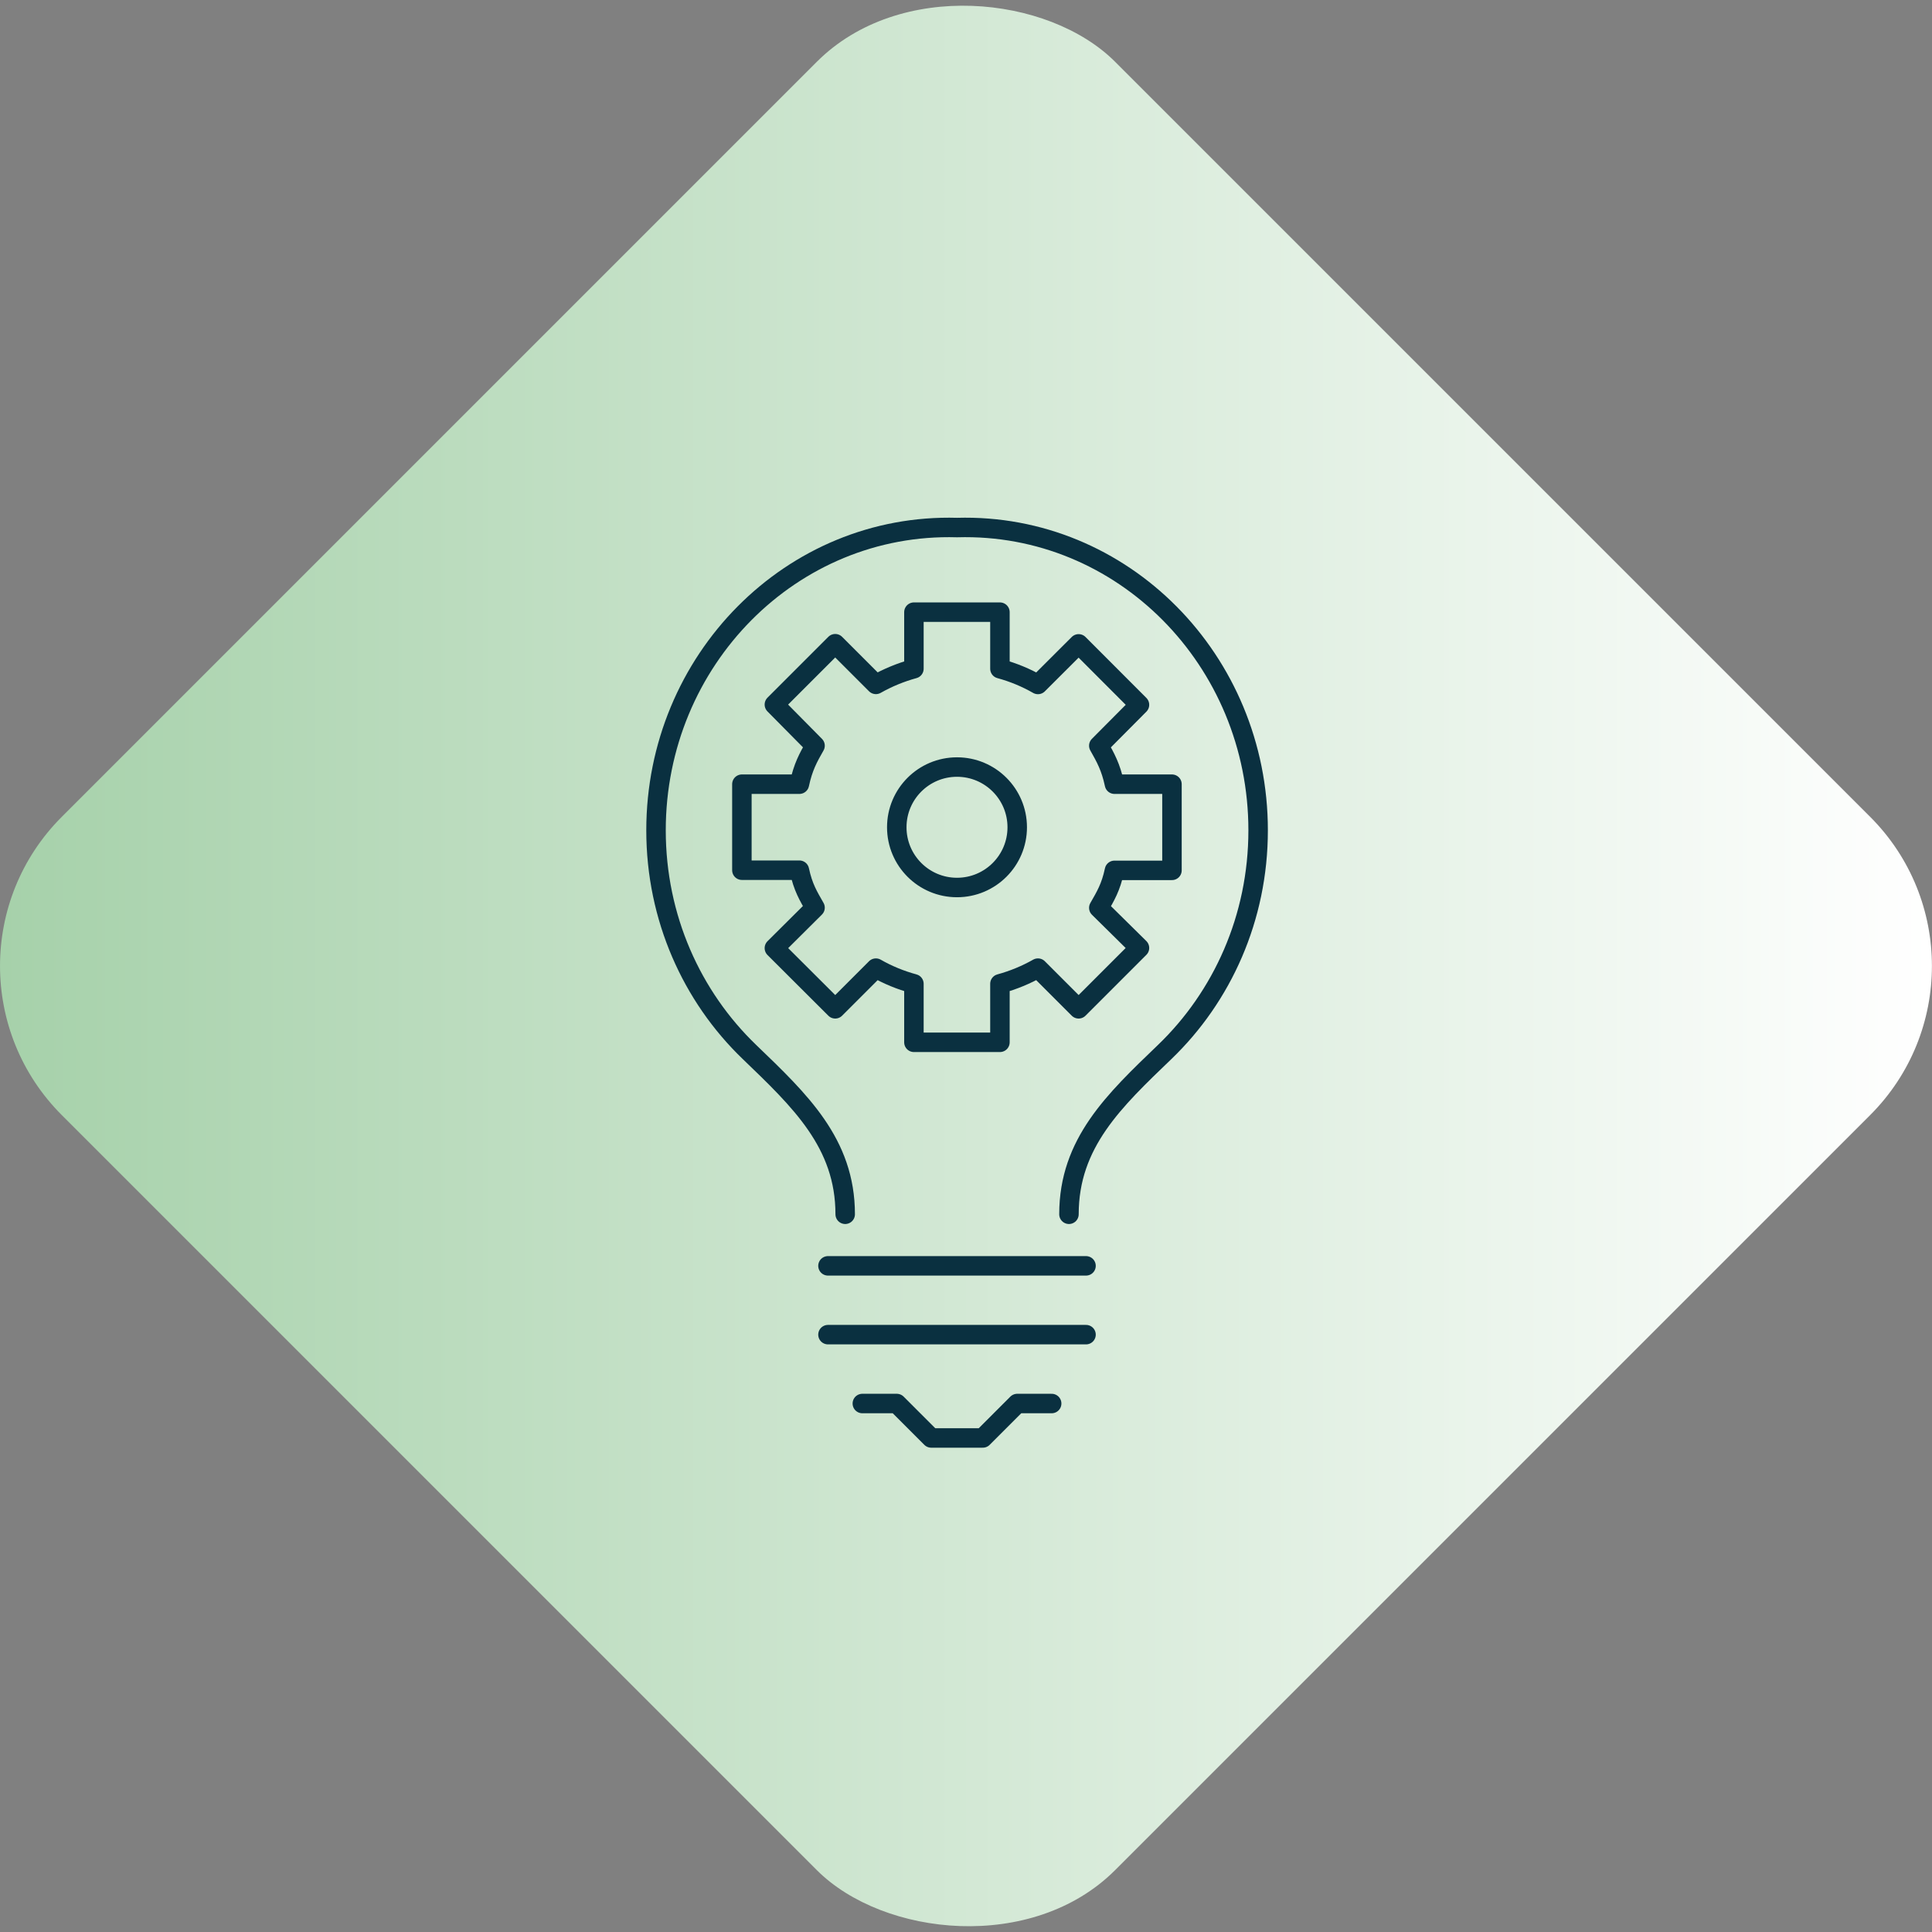
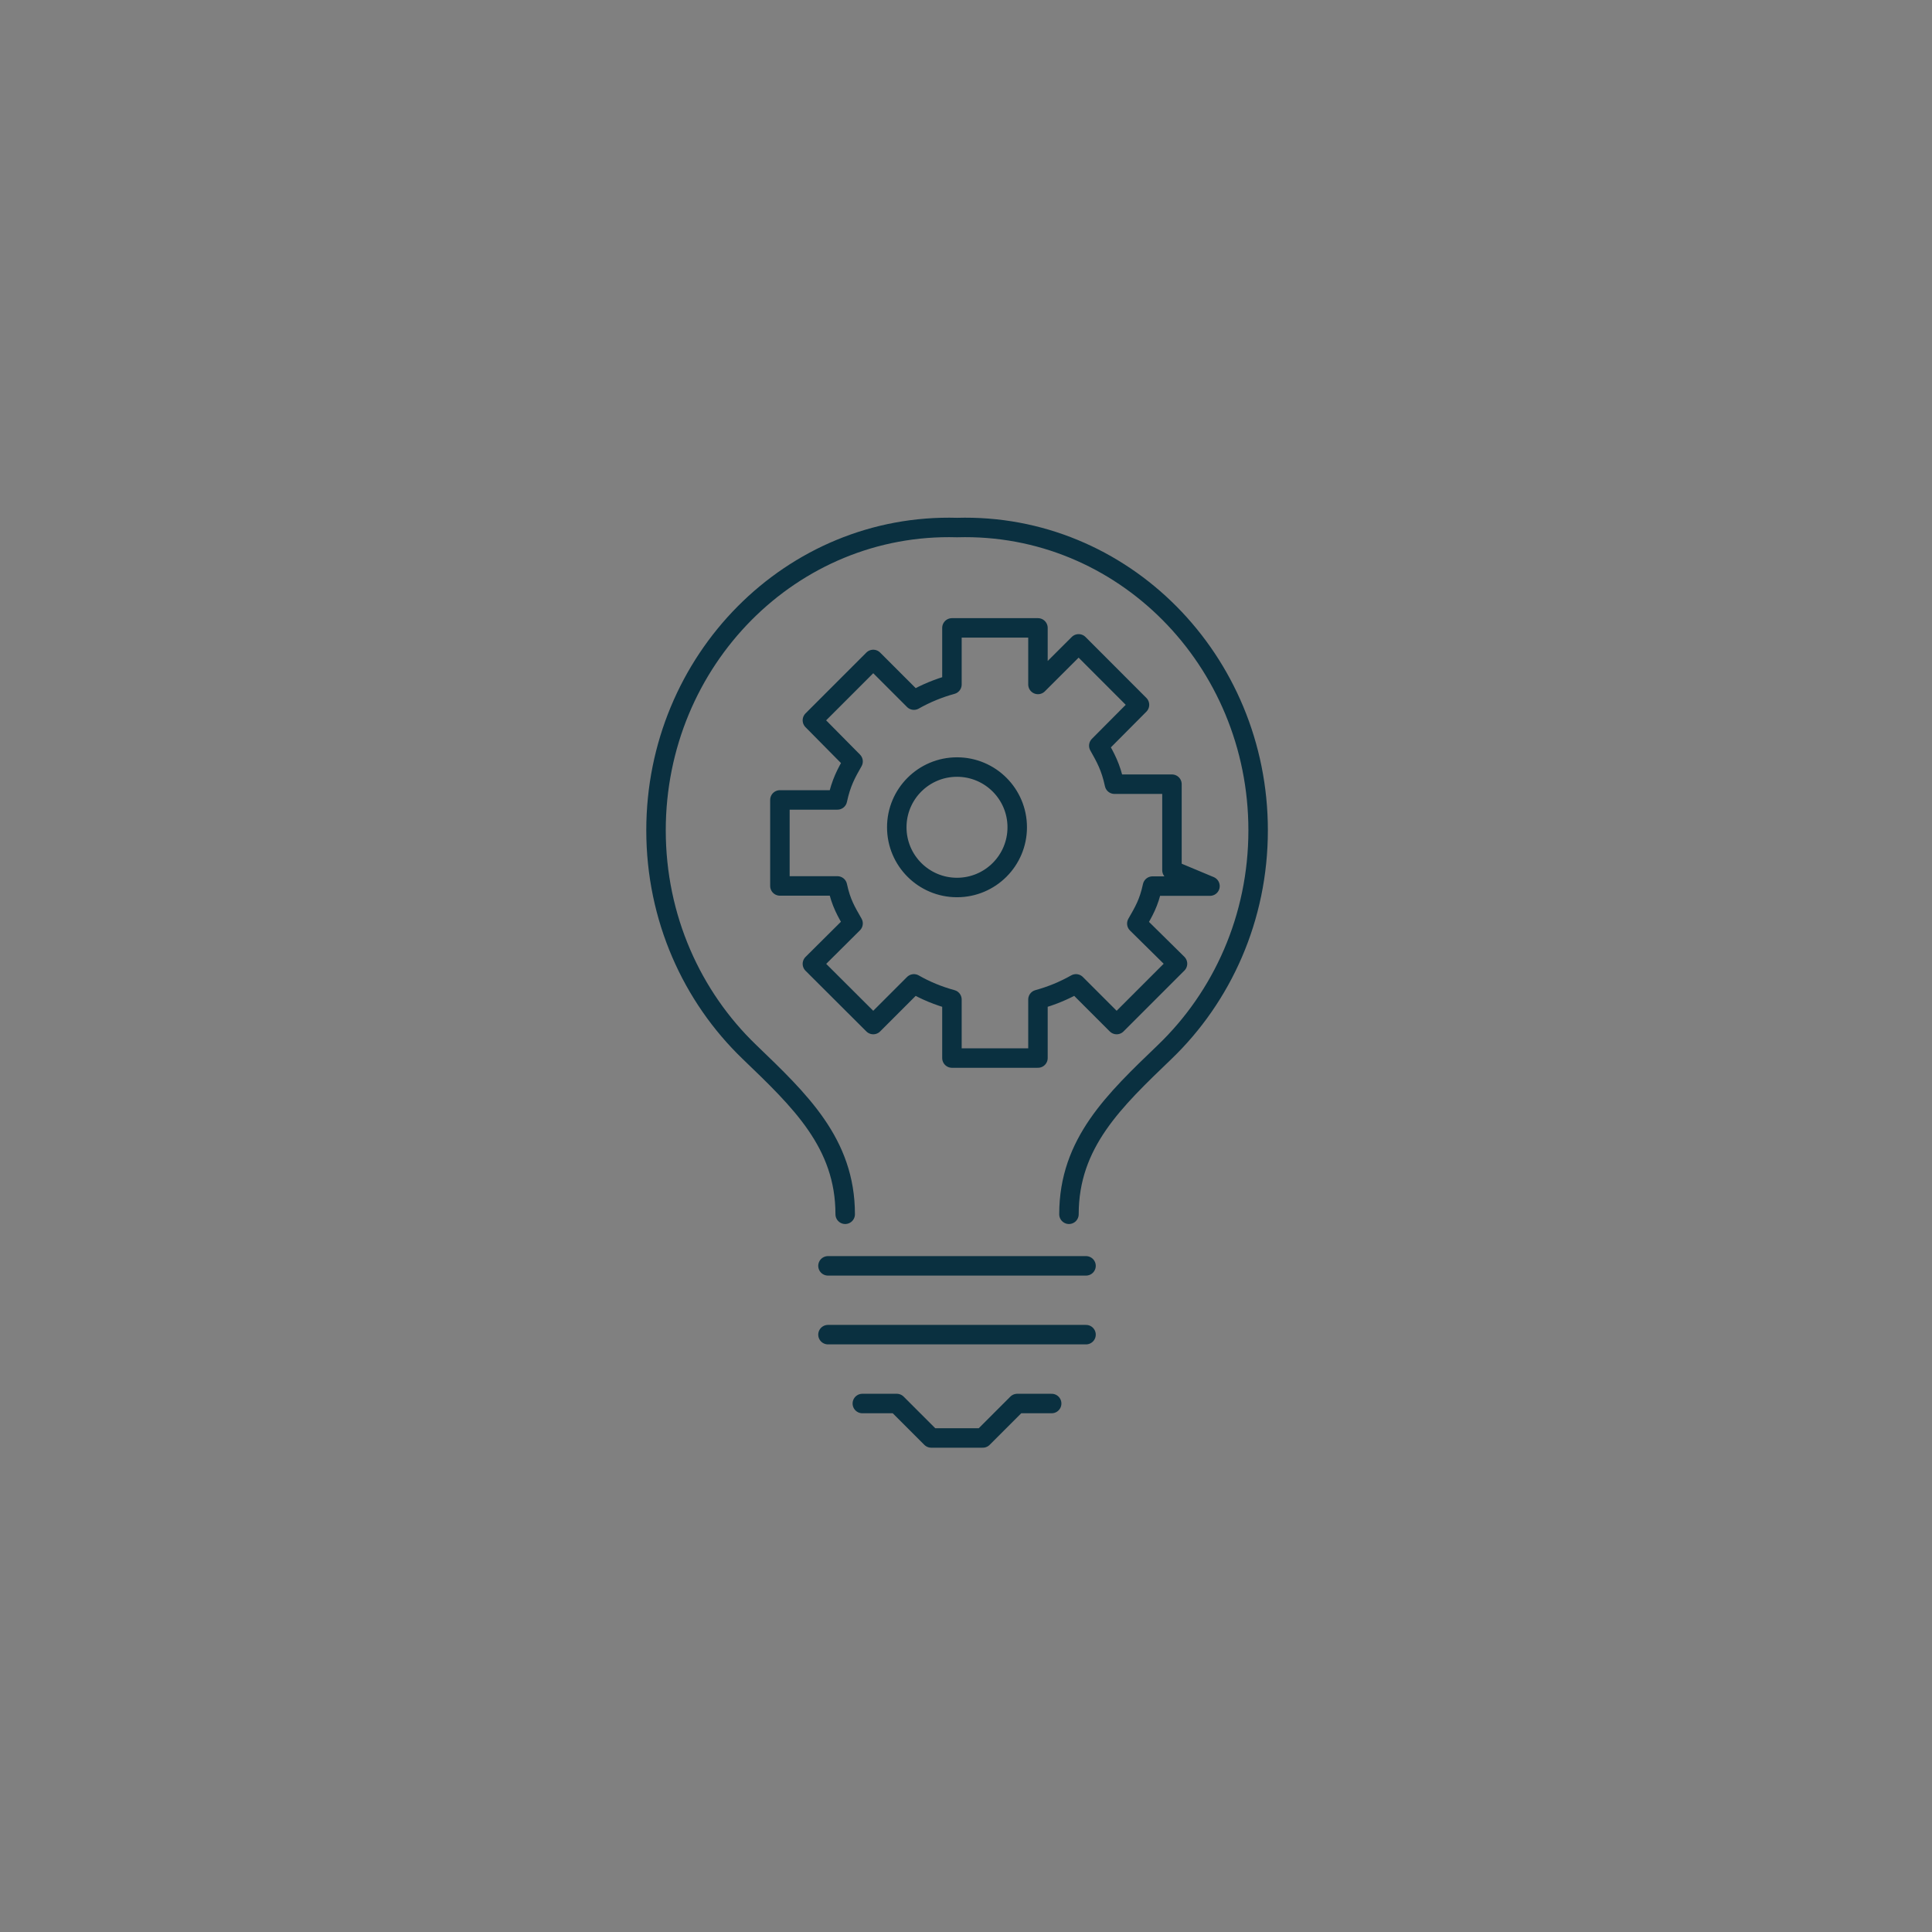
<svg xmlns="http://www.w3.org/2000/svg" id="Layer_2" viewBox="0 0 247.97 247.97">
  <rect x="0" y="0" width="247.97" height="247.97" fill="#808080" stroke="none" />
  <defs>
    <style>.cls-1{fill:none;stroke:#0a3040;stroke-linecap:round;stroke-linejoin:round;stroke-width:2.5px;}.cls-2{fill:url(#New_Gradient_Swatch_4);}</style>
    <linearGradient id="New_Gradient_Swatch_4" x1="0" y1="123.98" x2="247.97" y2="123.98" gradientTransform="translate(123.98 -51.36) rotate(45)" gradientUnits="userSpaceOnUse">
      <stop offset="0" stop-color="#a6d1aa" />
      <stop offset="1" stop-color="#fff" />
    </linearGradient>
  </defs>
  <g id="Layer_1-2">
-     <rect class="cls-2" x="28.39" y="28.39" width="191.19" height="191.19" rx="27.07" ry="27.07" transform="translate(-51.36 123.98) rotate(-45)" />
-     <path class="cls-1" d="M108.48,155.85c0-9.15-5.83-14.61-12.3-20.84-7.37-7.09-11.98-17.2-11.98-28.44,0-21.84,17.4-39.47,38.64-38.86,21.24-.61,38.64,17.02,38.64,38.86,0,11.24-4.61,21.35-11.98,28.44-6.48,6.23-12.3,11.69-12.3,20.84M150.42,111.69v-11.04h-7.38c-.47-2.21-1.15-3.42-2.01-4.94l5.22-5.25-7.81-7.82-5.22,5.21c-1.52-.87-3.15-1.55-4.88-2.02v-7.26h-11.04v7.26c-1.72.47-3.36,1.15-4.88,2.01l-5.22-5.22-7.81,7.81,5.22,5.28c-.87,1.52-1.54,2.73-2.01,4.94h-7.38v11.04h7.38c.47,2.21,1.15,3.3,2.01,4.81l-5.22,5.19,7.81,7.79,5.22-5.22c1.52.87,3.15,1.54,4.88,2.01v7.51h11.04v-7.51c1.72-.47,3.36-1.15,4.88-2.01l5.22,5.22,7.81-7.81-5.22-5.15c.87-1.52,1.54-2.61,2.01-4.81h7.38ZM122.83,98.45c-4.27,0-7.73,3.46-7.73,7.73s3.46,7.73,7.73,7.73,7.73-3.46,7.73-7.73-3.46-7.73-7.73-7.73ZM110.68,180.14h4.42l4.42,4.42h6.62l4.42-4.42h4.42M106.27,162.47h33.12M106.27,171.3h33.12" />
+     <path class="cls-1" d="M108.48,155.85c0-9.15-5.83-14.61-12.3-20.84-7.37-7.09-11.98-17.2-11.98-28.44,0-21.84,17.4-39.47,38.64-38.86,21.24-.61,38.64,17.02,38.64,38.86,0,11.24-4.61,21.35-11.98,28.44-6.48,6.23-12.3,11.69-12.3,20.84M150.42,111.69v-11.04h-7.38c-.47-2.21-1.15-3.42-2.01-4.94l5.22-5.25-7.81-7.82-5.22,5.21v-7.26h-11.04v7.26c-1.72.47-3.36,1.15-4.88,2.01l-5.22-5.22-7.81,7.81,5.22,5.28c-.87,1.52-1.54,2.73-2.01,4.94h-7.38v11.04h7.38c.47,2.21,1.15,3.3,2.01,4.81l-5.22,5.19,7.81,7.79,5.22-5.22c1.52.87,3.15,1.54,4.88,2.01v7.51h11.04v-7.51c1.72-.47,3.36-1.15,4.88-2.01l5.22,5.22,7.81-7.81-5.22-5.15c.87-1.52,1.54-2.61,2.01-4.81h7.38ZM122.83,98.45c-4.27,0-7.73,3.46-7.73,7.73s3.46,7.73,7.73,7.73,7.73-3.46,7.73-7.73-3.46-7.73-7.73-7.73ZM110.68,180.14h4.42l4.42,4.42h6.62l4.42-4.42h4.42M106.27,162.47h33.12M106.27,171.3h33.12" />
  </g>
</svg>